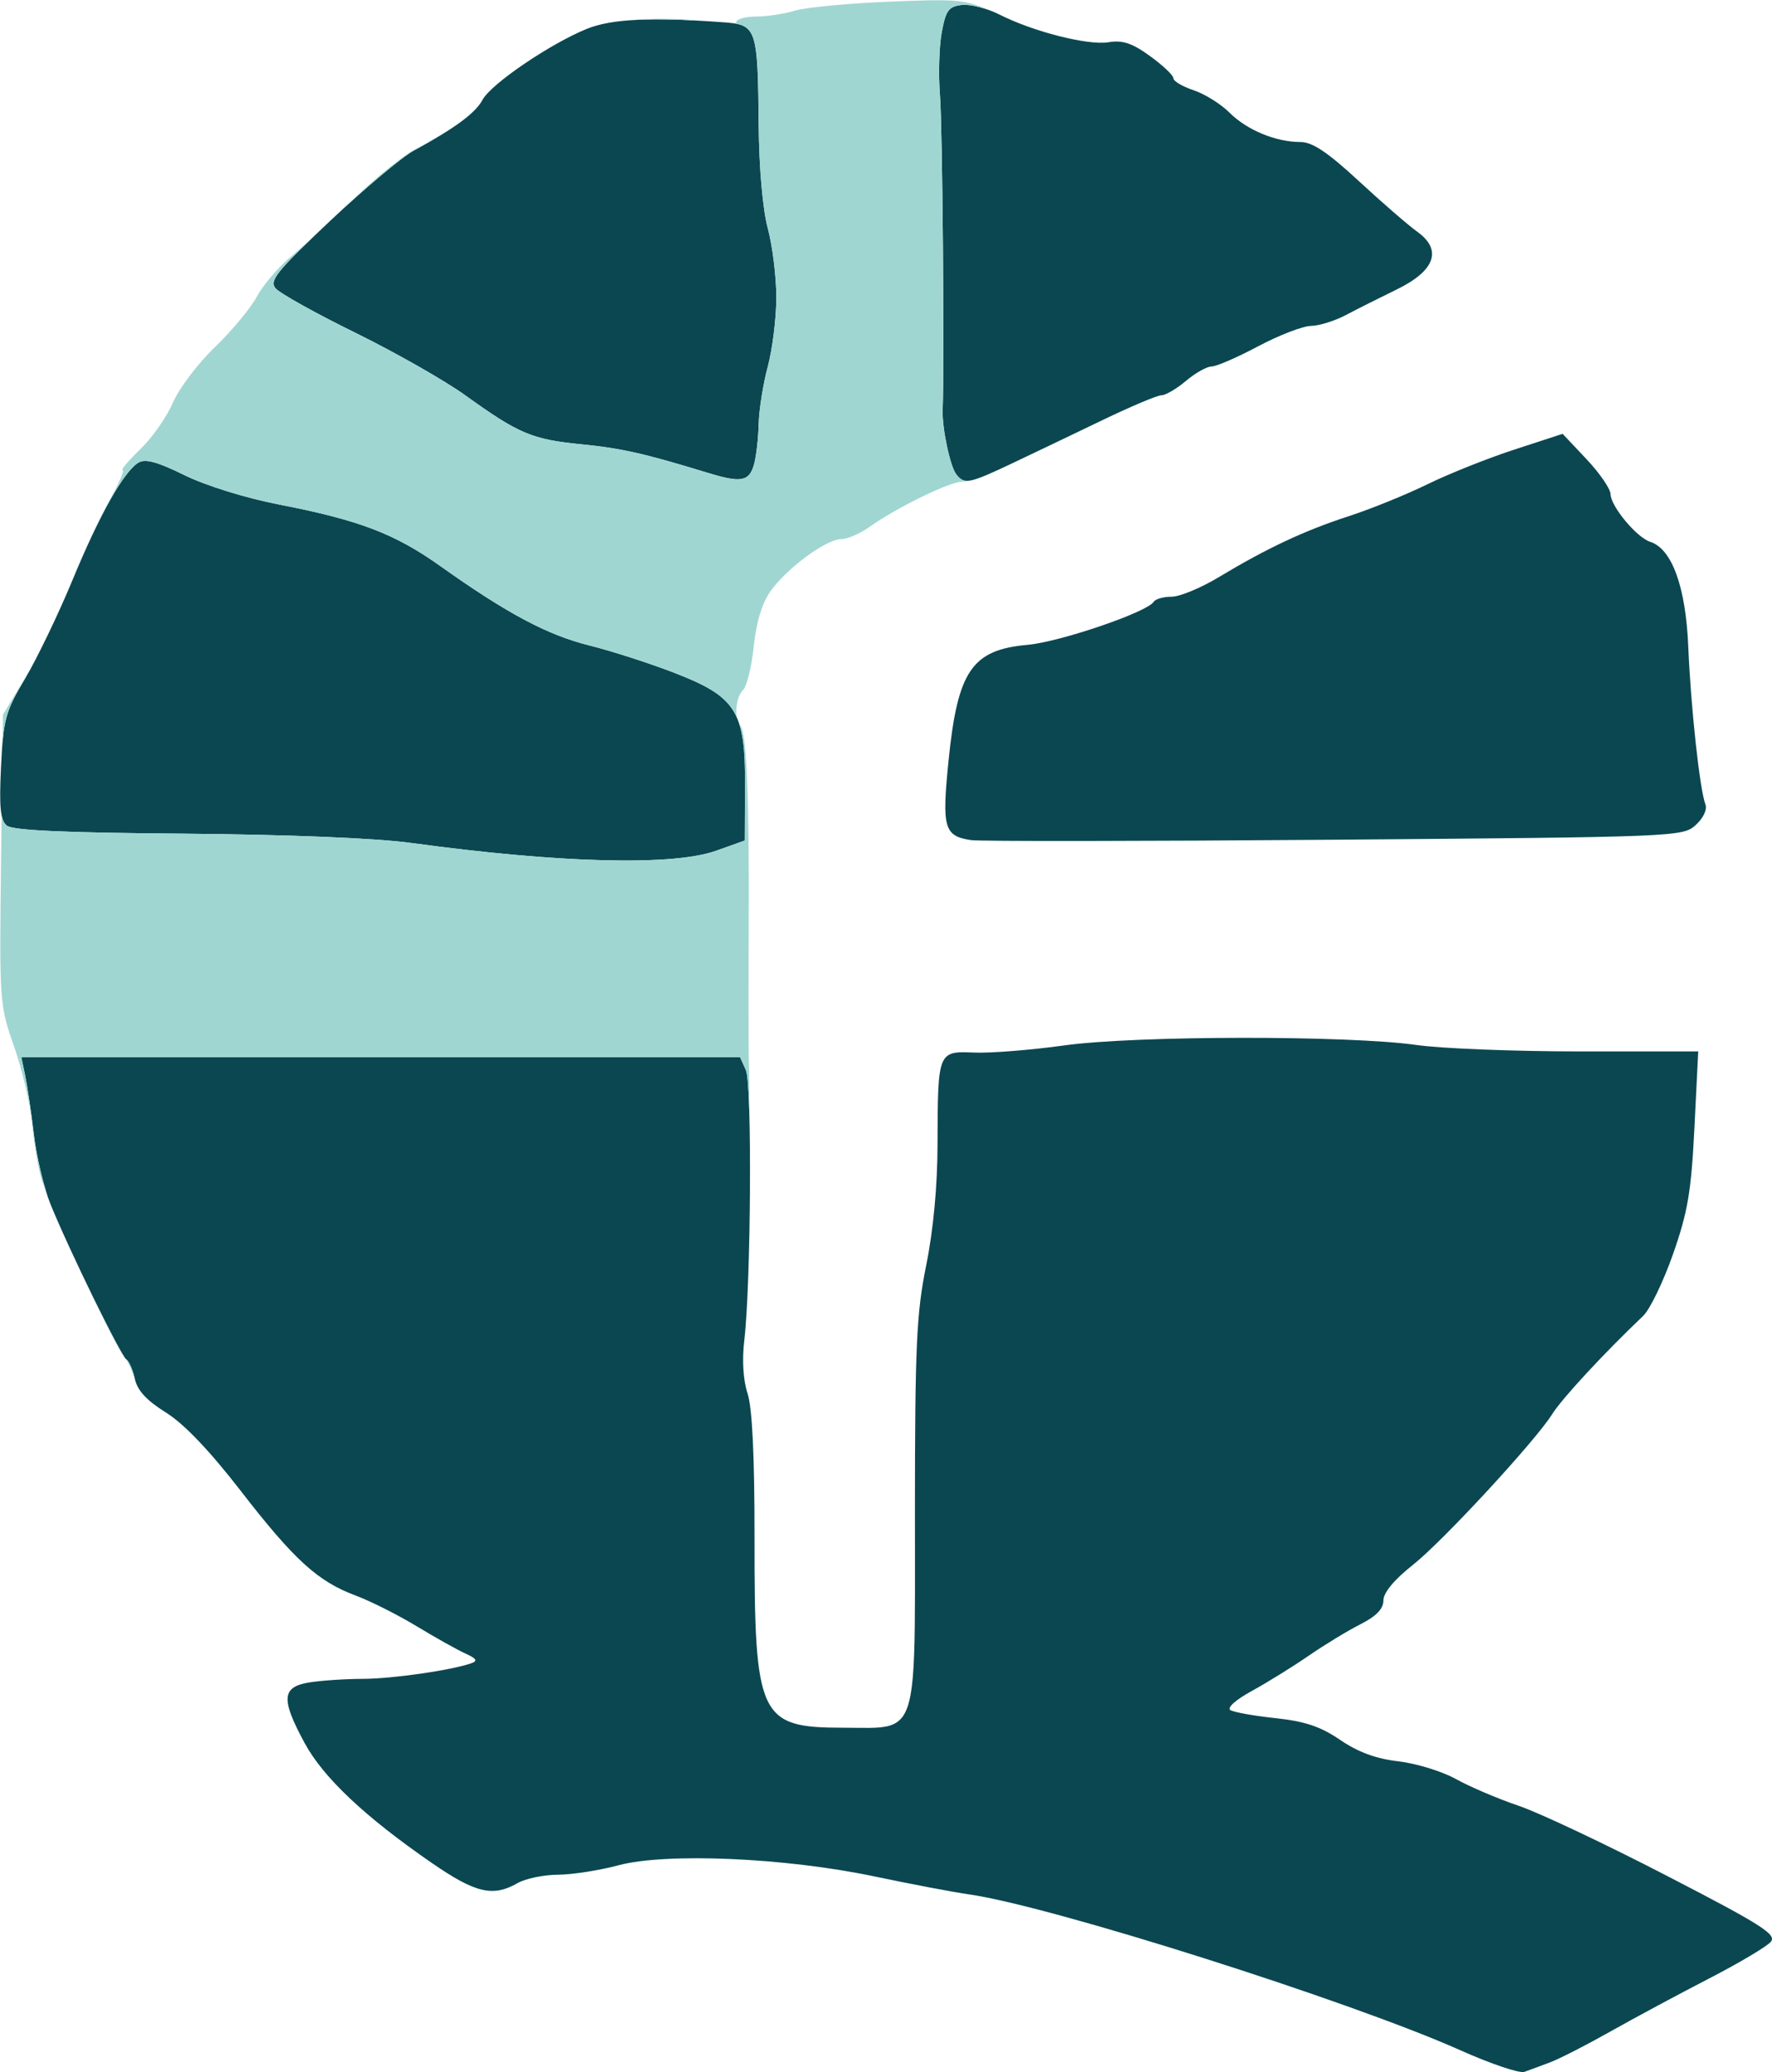
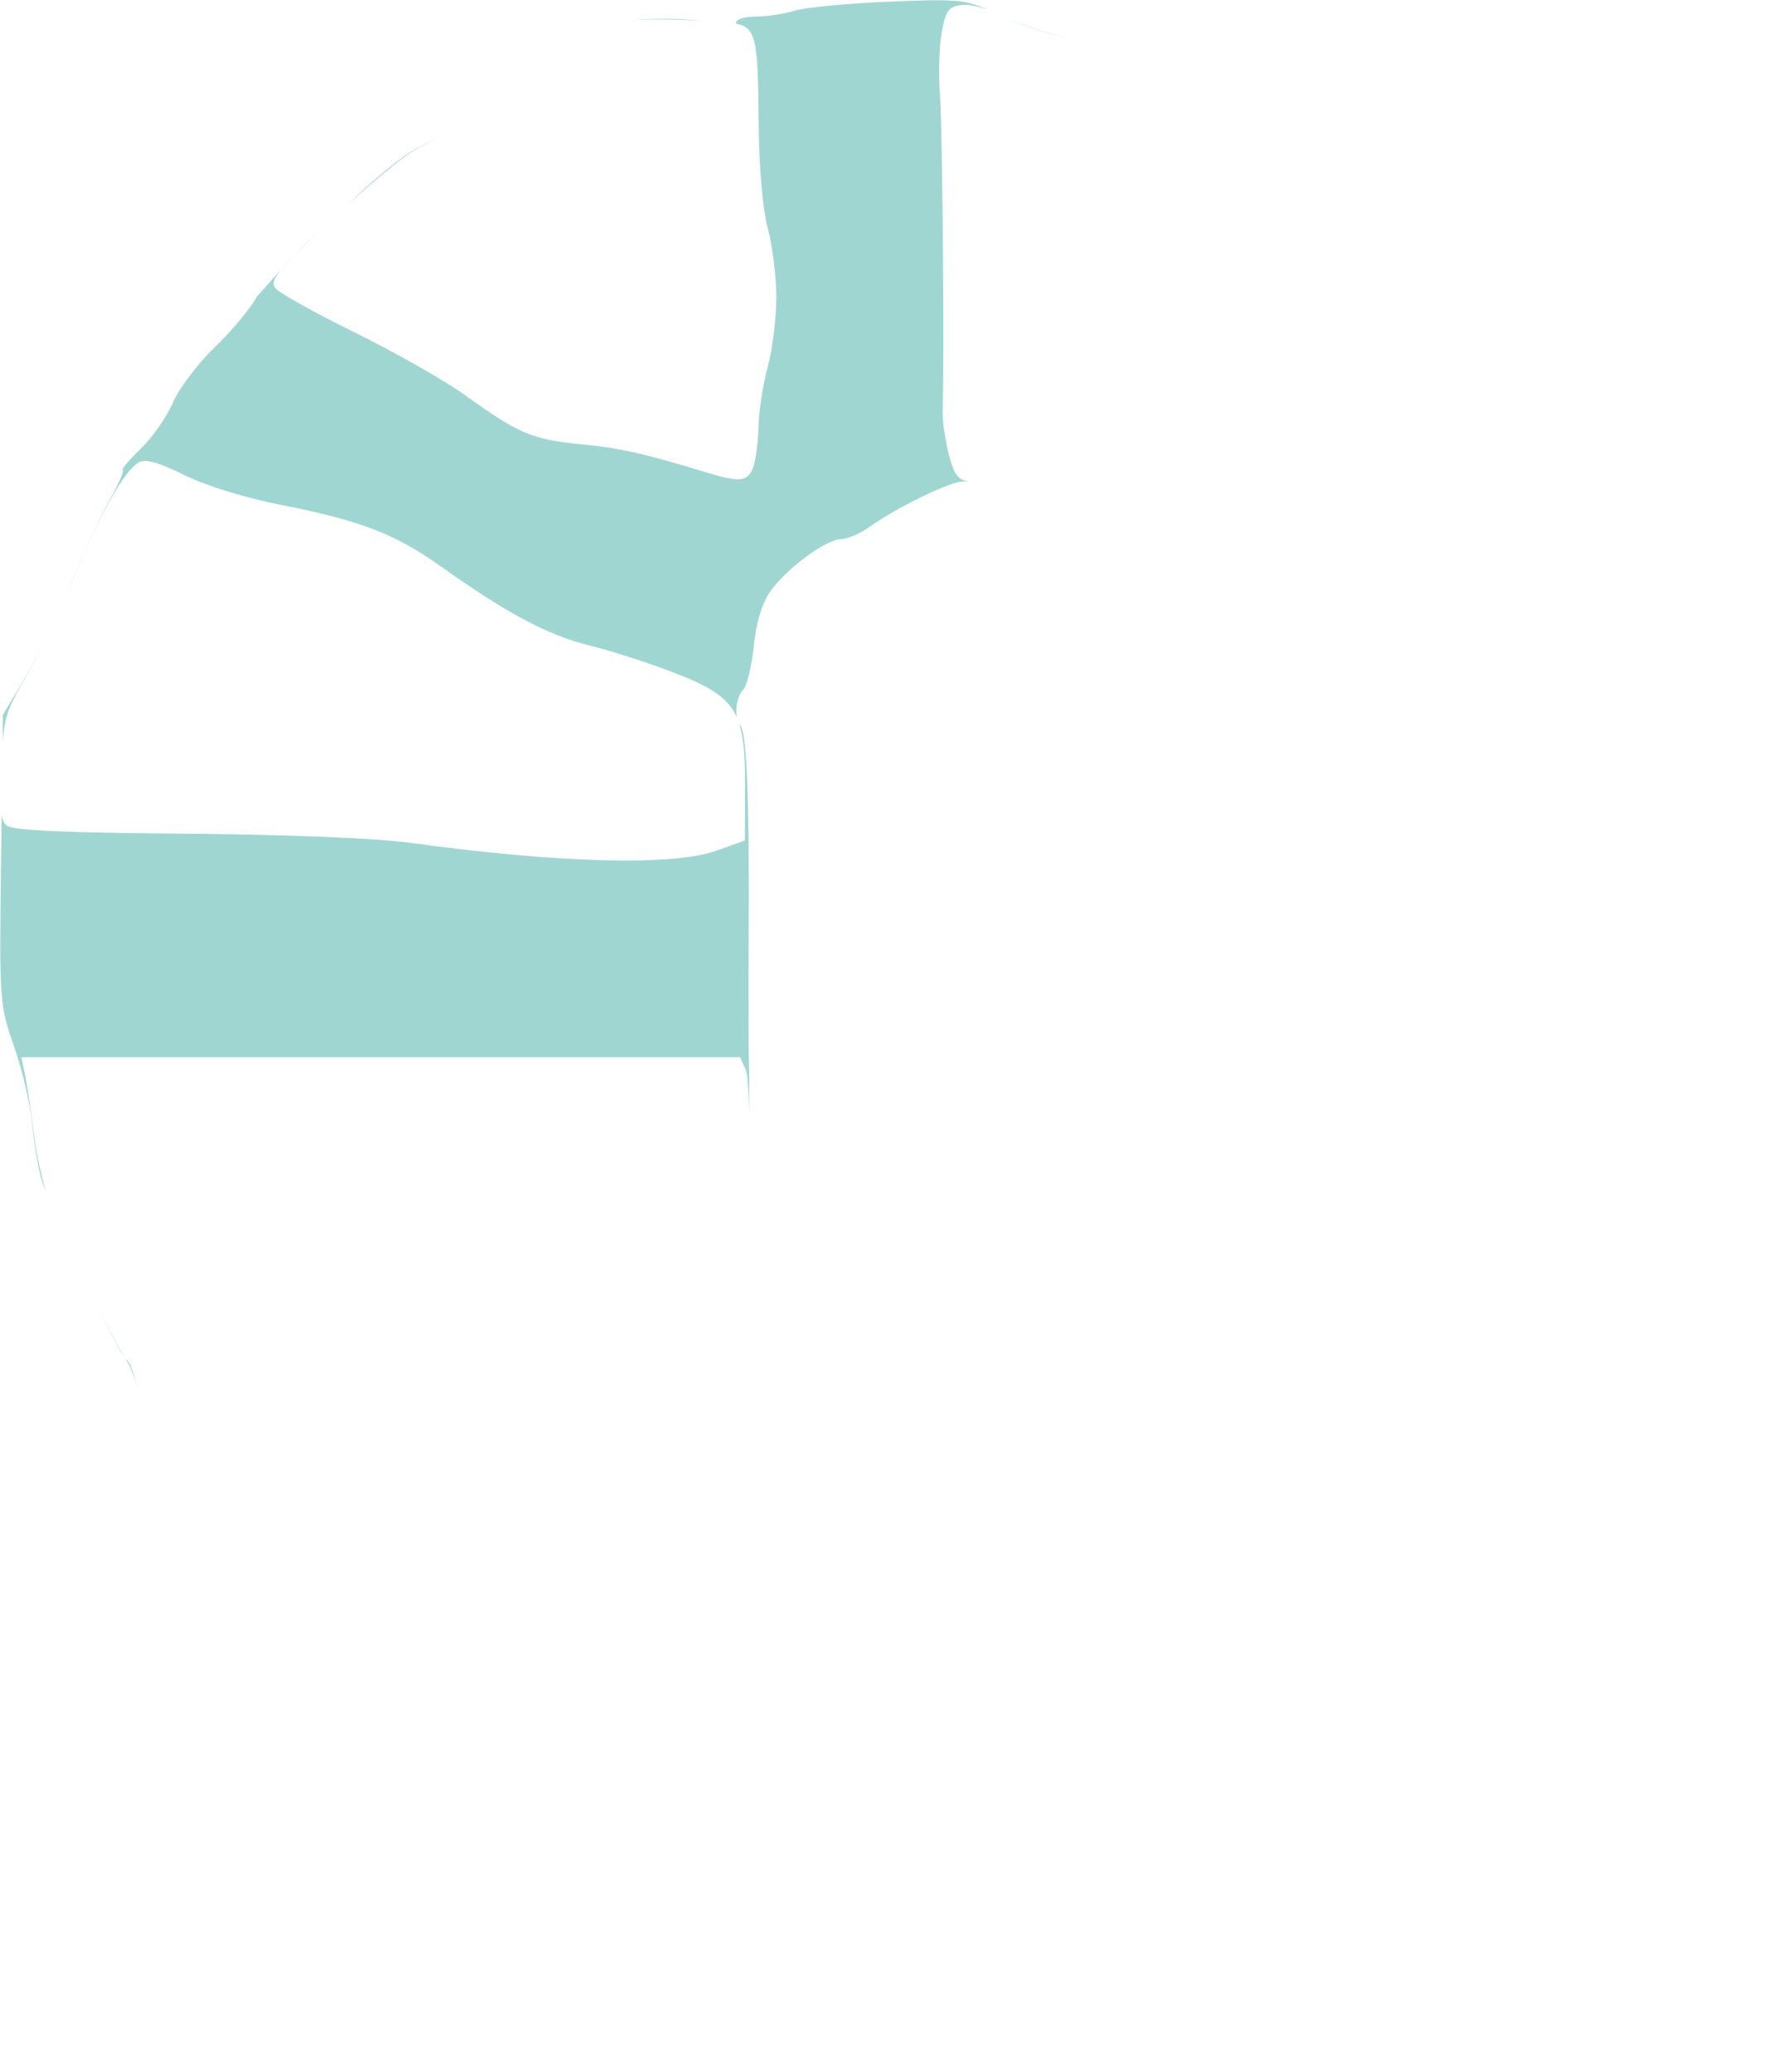
<svg xmlns="http://www.w3.org/2000/svg" width="308" height="360" viewBox="0 0 308 360" fill="none">
-   <path d="M269.448 358.305C267.808 358.925 265.788 359.675 264.958 359.965C264.128 360.265 259.138 358.585 253.858 356.225C234.638 347.645 182.678 331.165 168.458 329.135C165.708 328.745 158.288 327.335 151.958 326.005C136.498 322.755 115.798 321.855 107.498 324.075C104.218 324.955 99.498 325.695 96.998 325.715C94.498 325.725 91.338 326.385 89.958 327.175C85.678 329.625 82.658 328.915 75.058 323.675C63.468 315.685 56.198 308.845 52.948 302.835C48.808 295.195 48.958 293.105 53.708 292.315C55.768 291.975 59.968 291.695 63.038 291.685C68.198 291.675 78.418 290.205 81.958 288.965C83.068 288.575 82.808 288.145 80.938 287.305C79.558 286.685 75.728 284.545 72.438 282.555C69.148 280.565 64.378 278.165 61.828 277.215C55.238 274.765 51.138 271.035 41.798 258.965C36.398 251.995 31.948 247.345 28.828 245.405C25.498 243.335 23.878 241.585 23.438 239.575C23.088 237.995 22.418 236.465 21.948 236.175C21.008 235.585 11.958 217.065 8.758 209.175C7.648 206.425 6.358 201.025 5.898 197.175C5.438 193.325 4.758 188.715 4.388 186.925L3.708 183.675H128.638L129.648 185.925C130.738 188.335 130.528 223.035 129.378 232.785C128.958 236.305 129.168 239.765 129.938 242.105C130.748 244.565 131.158 252.925 131.148 266.995C131.118 298.445 131.928 300.175 146.638 300.175C147.418 300.175 148.138 300.185 148.828 300.195C152.148 300.235 154.398 300.255 155.908 299.215C159.068 297.055 159.058 290.275 159.038 269.375C159.028 267.315 159.028 265.115 159.028 262.765C159.038 233.735 159.288 228.245 160.988 219.825C162.238 213.655 162.948 206.025 162.958 198.675C162.998 182.675 163.028 182.605 169.328 182.875C172.148 182.995 179.188 182.435 184.958 181.635C197.378 179.905 234.378 179.865 246.278 181.565C250.578 182.175 263.348 182.675 274.638 182.675H295.178L294.518 195.925C293.958 207.065 293.368 210.565 290.798 217.885C289.118 222.675 286.778 227.515 285.598 228.635C278.868 235.025 271.498 242.975 269.808 245.675C266.848 250.385 250.808 267.745 245.628 271.845C242.318 274.465 240.458 276.705 240.458 278.055C240.458 279.525 239.228 280.795 236.458 282.205C234.258 283.315 230.208 285.775 227.458 287.675C224.708 289.565 220.278 292.315 217.608 293.775C214.798 295.315 213.218 296.715 213.858 297.115C214.468 297.485 217.998 298.125 221.718 298.515C226.838 299.065 229.548 299.975 232.958 302.305C236.068 304.425 239.198 305.575 243.068 306.015C246.158 306.375 250.658 307.755 253.068 309.095C255.478 310.435 260.378 312.525 263.958 313.735C267.538 314.945 279.138 320.425 289.748 325.915C306.208 334.415 308.848 336.095 307.798 337.365C307.118 338.185 302.268 341.065 297.008 343.775C291.758 346.485 284.078 350.605 279.948 352.935C275.818 355.265 271.098 357.685 269.448 358.305ZM294.738 143.345C292.498 145.375 291.428 145.425 231.958 145.895C198.688 146.155 170.258 146.185 168.778 145.965C164.088 145.255 163.688 143.845 164.868 132.205C166.438 116.545 168.928 112.895 178.608 112.035C184.258 111.525 199.418 106.355 200.528 104.555C200.828 104.075 202.228 103.675 203.638 103.675C205.048 103.675 208.728 102.155 211.828 100.285C220.248 95.225 226.678 92.205 234.458 89.675C238.308 88.425 244.478 85.915 248.158 84.115C251.848 82.305 258.628 79.605 263.238 78.105L271.608 75.375L275.758 79.775C278.038 82.195 279.918 84.925 279.938 85.845C279.968 87.965 284.478 93.385 286.828 94.135C290.608 95.335 293.018 101.965 293.448 112.385C293.888 122.895 295.448 137.195 296.418 139.725C296.768 140.635 296.088 142.115 294.738 143.345ZM124.458 147.815C116.948 150.485 97.258 149.975 71.458 146.455C65.348 145.615 50.018 144.995 32.028 144.845C11.148 144.685 2.178 144.275 1.168 143.435C0.058 142.515 -0.162 140.225 0.178 133.215C0.578 124.925 0.928 123.645 4.408 117.805C6.488 114.295 10.178 106.645 12.588 100.805C17.278 89.455 21.468 81.985 24.048 80.385C25.218 79.655 27.318 80.215 32.048 82.545C35.768 84.375 42.658 86.515 48.458 87.645C62.438 90.365 68.598 92.705 76.558 98.365C88.178 106.615 95.148 110.325 102.458 112.145C106.308 113.105 112.978 115.255 117.288 116.925C127.998 121.085 129.568 123.605 129.498 136.605L129.458 146.035L124.458 147.815ZM131.068 80.665C130.228 83.685 128.828 83.935 122.958 82.135C111.968 78.775 107.988 77.875 100.958 77.185C92.488 76.345 90.148 75.355 80.958 68.745C77.388 66.165 68.768 61.265 61.818 57.845C54.858 54.435 48.588 50.935 47.888 50.085C46.778 48.755 48.118 47.095 57.408 38.355C63.348 32.755 69.868 27.275 71.898 26.175C79.078 22.275 82.638 19.645 83.878 17.335C85.348 14.585 95.618 7.605 101.998 5.015C106.318 3.265 113.248 2.945 125.918 3.885C131.508 4.305 131.718 4.945 131.868 21.675C131.938 29.195 132.568 36.365 133.458 39.675C134.268 42.695 134.938 48.105 134.938 51.675C134.938 55.245 134.268 60.655 133.458 63.675C132.648 66.695 131.928 71.195 131.868 73.675C131.808 76.155 131.448 79.295 131.068 80.665ZM175.838 80.545C168.428 84.045 167.618 84.205 166.218 82.425C165.138 81.045 163.718 74.325 163.848 71.175C164.158 63.235 163.818 21.915 163.388 16.675C163.098 13.105 163.228 8.145 163.678 5.675C164.388 1.805 164.868 1.135 167.158 0.865C168.608 0.695 171.528 1.425 173.628 2.485C179.578 5.495 189.078 7.915 192.638 7.345C195.128 6.935 196.768 7.475 199.908 9.755C202.138 11.365 203.958 13.095 203.958 13.605C203.958 14.105 205.538 15.035 207.458 15.675C209.388 16.315 212.198 18.065 213.708 19.575C216.748 22.605 221.758 24.675 226.048 24.675C228.108 24.675 230.758 26.445 236.148 31.425C240.168 35.145 244.758 39.125 246.358 40.275C250.758 43.445 249.428 47.075 242.668 50.345C239.808 51.735 235.878 53.705 233.958 54.725C232.038 55.745 229.288 56.605 227.858 56.625C226.428 56.655 222.288 58.245 218.668 60.175C215.038 62.105 211.408 63.675 210.588 63.675C209.778 63.675 207.778 64.795 206.138 66.175C204.508 67.555 202.588 68.675 201.878 68.675C201.158 68.675 196.498 70.645 191.518 73.045C186.538 75.445 179.478 78.815 175.838 80.545Z" fill="#0B4751" />
-   <path d="M131.068 80.665C131.448 79.295 131.808 76.155 131.868 73.675C131.928 71.195 132.648 66.695 133.458 63.675C134.268 60.655 134.938 55.245 134.938 51.675C134.938 48.105 134.268 42.695 133.458 39.675C132.568 36.365 131.938 29.195 131.868 21.675C131.738 7.195 131.568 4.775 127.898 4.105C127.938 4.045 127.958 3.975 127.958 3.885C127.958 3.335 129.498 2.875 131.388 2.875C133.278 2.875 136.318 2.415 138.138 1.855C139.968 1.295 147.328 0.585 154.488 0.295C165.768 -0.175 167.618 -0.115 171.578 1.635C169.908 1.065 168.178 0.745 167.158 0.865C164.868 1.135 164.388 1.805 163.678 5.675C163.228 8.145 163.098 13.105 163.388 16.675C163.818 21.915 164.158 63.235 163.848 71.175C163.718 74.325 165.138 81.045 166.218 82.425C166.848 83.225 167.358 83.635 168.408 83.525C167.938 83.635 167.588 83.675 167.268 83.675C165.108 83.675 155.868 88.175 151.178 91.515C149.518 92.705 147.278 93.675 146.208 93.675C143.618 93.675 136.788 98.705 133.948 102.685C132.448 104.795 131.458 108.045 131.018 112.275C130.648 115.795 129.818 119.215 129.158 119.875C128.198 120.835 127.788 123.055 128.068 124.635C126.498 121.115 123.368 119.285 117.288 116.925C112.978 115.255 106.308 113.105 102.458 112.145C95.148 110.325 88.178 106.615 76.558 98.365C68.598 92.705 62.438 90.365 48.458 87.645C42.658 86.515 35.768 84.375 32.048 82.545C27.318 80.215 25.218 79.655 24.048 80.385C21.468 81.985 17.278 89.455 12.588 100.805C12.188 101.765 11.758 102.775 11.308 103.805C11.618 103.085 11.918 102.385 12.188 101.715C14.328 96.465 17.398 89.815 19.028 86.925C20.648 84.035 21.678 81.675 21.318 81.675C20.948 81.675 22.338 80.035 24.398 78.035C26.468 76.035 29.008 72.395 30.058 69.945C31.108 67.495 34.378 63.175 37.328 60.335C40.278 57.495 43.558 53.555 44.618 51.575C45.678 49.595 48.328 46.475 50.498 44.645C51.498 43.805 53.078 42.395 54.868 40.765C47.878 47.425 46.888 48.885 47.888 50.085C48.588 50.935 54.858 54.435 61.818 57.845C68.768 61.265 77.388 66.165 80.958 68.745C90.148 75.355 92.488 76.345 100.958 77.185C107.988 77.875 111.968 78.775 122.958 82.135C128.828 83.935 130.228 83.685 131.068 80.665ZM124.458 147.815L129.458 146.035L129.498 136.605C129.528 131.805 129.328 128.435 128.528 125.875C128.578 125.955 128.638 126.025 128.698 126.085C129.768 127.155 130.248 138.505 130.138 160.675C130.088 171.405 130.098 181.755 130.148 183.675C130.218 186.115 130.248 189.565 130.248 193.515C130.138 189.435 129.938 186.565 129.648 185.925L128.638 183.675H3.708L4.388 186.925C4.758 188.715 5.438 193.325 5.898 197.175C6.258 200.175 7.118 204.115 8.008 207.005C7.608 205.995 7.308 205.195 7.158 204.675C6.598 202.755 5.888 198.475 5.578 195.175C5.278 191.875 3.868 185.865 2.448 181.835C-0.092 174.575 -0.122 174.175 0.188 149.335L0.288 141.695C0.468 142.565 0.758 143.095 1.168 143.435C2.178 144.275 11.148 144.685 32.028 144.845C50.018 144.995 65.348 145.615 71.458 146.455C97.258 149.975 116.948 150.485 124.458 147.815ZM0.448 128.875L0.508 124.175L4.398 117.715C5.338 116.155 6.548 113.895 7.778 111.395C6.508 113.985 5.308 116.285 4.408 117.805C1.648 122.445 0.858 124.205 0.448 128.875ZM60.508 35.485C60.838 35.175 61.148 34.875 61.458 34.575C65.308 30.875 70.058 27.025 72.018 26.015C74.128 24.925 75.958 23.895 77.528 22.915C75.968 23.895 74.108 24.975 71.898 26.175C70.218 27.085 65.468 30.995 60.508 35.485ZM121.528 3.595C116.678 3.325 112.818 3.295 109.688 3.505C113.558 3.165 117.938 3.175 121.528 3.595ZM21.768 235.975C21.848 236.075 21.908 236.145 21.948 236.175C22.418 236.465 23.088 237.995 23.438 239.575C23.558 240.135 23.778 240.685 24.098 241.225C23.788 240.745 23.578 240.275 23.468 239.825C23.138 238.525 22.408 236.895 21.768 235.975ZM17.488 228.035C19.388 231.825 20.988 234.865 21.678 235.855C21.628 235.785 21.588 235.725 21.538 235.675C20.988 235.025 19.408 231.985 17.488 228.035ZM175.448 3.345C179.188 4.875 183.018 6.075 186.248 6.775C182.798 6.055 178.778 4.805 175.448 3.345ZM129.378 232.785C129.168 234.545 129.118 236.295 129.208 237.885C129.108 236.285 129.168 234.545 129.378 232.785C129.398 232.565 129.428 232.335 129.448 232.095C129.428 232.365 129.408 232.595 129.378 232.785ZM80.378 20.965C82.118 19.635 83.288 18.425 83.878 17.335C83.278 18.435 82.168 19.615 80.378 20.965ZM181.708 77.745C184.958 76.195 188.598 74.455 191.518 73.045C187.638 74.915 184.408 76.465 181.708 77.745Z" fill="#A0D6D1" />
+   <path d="M131.068 80.665C131.448 79.295 131.808 76.155 131.868 73.675C131.928 71.195 132.648 66.695 133.458 63.675C134.268 60.655 134.938 55.245 134.938 51.675C134.938 48.105 134.268 42.695 133.458 39.675C132.568 36.365 131.938 29.195 131.868 21.675C131.738 7.195 131.568 4.775 127.898 4.105C127.938 4.045 127.958 3.975 127.958 3.885C127.958 3.335 129.498 2.875 131.388 2.875C133.278 2.875 136.318 2.415 138.138 1.855C139.968 1.295 147.328 0.585 154.488 0.295C165.768 -0.175 167.618 -0.115 171.578 1.635C169.908 1.065 168.178 0.745 167.158 0.865C164.868 1.135 164.388 1.805 163.678 5.675C163.228 8.145 163.098 13.105 163.388 16.675C163.818 21.915 164.158 63.235 163.848 71.175C163.718 74.325 165.138 81.045 166.218 82.425C166.848 83.225 167.358 83.635 168.408 83.525C167.938 83.635 167.588 83.675 167.268 83.675C165.108 83.675 155.868 88.175 151.178 91.515C149.518 92.705 147.278 93.675 146.208 93.675C143.618 93.675 136.788 98.705 133.948 102.685C132.448 104.795 131.458 108.045 131.018 112.275C130.648 115.795 129.818 119.215 129.158 119.875C128.198 120.835 127.788 123.055 128.068 124.635C126.498 121.115 123.368 119.285 117.288 116.925C112.978 115.255 106.308 113.105 102.458 112.145C95.148 110.325 88.178 106.615 76.558 98.365C68.598 92.705 62.438 90.365 48.458 87.645C42.658 86.515 35.768 84.375 32.048 82.545C27.318 80.215 25.218 79.655 24.048 80.385C21.468 81.985 17.278 89.455 12.588 100.805C12.188 101.765 11.758 102.775 11.308 103.805C11.618 103.085 11.918 102.385 12.188 101.715C14.328 96.465 17.398 89.815 19.028 86.925C20.648 84.035 21.678 81.675 21.318 81.675C20.948 81.675 22.338 80.035 24.398 78.035C26.468 76.035 29.008 72.395 30.058 69.945C31.108 67.495 34.378 63.175 37.328 60.335C40.278 57.495 43.558 53.555 44.618 51.575C51.498 43.805 53.078 42.395 54.868 40.765C47.878 47.425 46.888 48.885 47.888 50.085C48.588 50.935 54.858 54.435 61.818 57.845C68.768 61.265 77.388 66.165 80.958 68.745C90.148 75.355 92.488 76.345 100.958 77.185C107.988 77.875 111.968 78.775 122.958 82.135C128.828 83.935 130.228 83.685 131.068 80.665ZM124.458 147.815L129.458 146.035L129.498 136.605C129.528 131.805 129.328 128.435 128.528 125.875C128.578 125.955 128.638 126.025 128.698 126.085C129.768 127.155 130.248 138.505 130.138 160.675C130.088 171.405 130.098 181.755 130.148 183.675C130.218 186.115 130.248 189.565 130.248 193.515C130.138 189.435 129.938 186.565 129.648 185.925L128.638 183.675H3.708L4.388 186.925C4.758 188.715 5.438 193.325 5.898 197.175C6.258 200.175 7.118 204.115 8.008 207.005C7.608 205.995 7.308 205.195 7.158 204.675C6.598 202.755 5.888 198.475 5.578 195.175C5.278 191.875 3.868 185.865 2.448 181.835C-0.092 174.575 -0.122 174.175 0.188 149.335L0.288 141.695C0.468 142.565 0.758 143.095 1.168 143.435C2.178 144.275 11.148 144.685 32.028 144.845C50.018 144.995 65.348 145.615 71.458 146.455C97.258 149.975 116.948 150.485 124.458 147.815ZM0.448 128.875L0.508 124.175L4.398 117.715C5.338 116.155 6.548 113.895 7.778 111.395C6.508 113.985 5.308 116.285 4.408 117.805C1.648 122.445 0.858 124.205 0.448 128.875ZM60.508 35.485C60.838 35.175 61.148 34.875 61.458 34.575C65.308 30.875 70.058 27.025 72.018 26.015C74.128 24.925 75.958 23.895 77.528 22.915C75.968 23.895 74.108 24.975 71.898 26.175C70.218 27.085 65.468 30.995 60.508 35.485ZM121.528 3.595C116.678 3.325 112.818 3.295 109.688 3.505C113.558 3.165 117.938 3.175 121.528 3.595ZM21.768 235.975C21.848 236.075 21.908 236.145 21.948 236.175C22.418 236.465 23.088 237.995 23.438 239.575C23.558 240.135 23.778 240.685 24.098 241.225C23.788 240.745 23.578 240.275 23.468 239.825C23.138 238.525 22.408 236.895 21.768 235.975ZM17.488 228.035C19.388 231.825 20.988 234.865 21.678 235.855C21.628 235.785 21.588 235.725 21.538 235.675C20.988 235.025 19.408 231.985 17.488 228.035ZM175.448 3.345C179.188 4.875 183.018 6.075 186.248 6.775C182.798 6.055 178.778 4.805 175.448 3.345ZM129.378 232.785C129.168 234.545 129.118 236.295 129.208 237.885C129.108 236.285 129.168 234.545 129.378 232.785C129.398 232.565 129.428 232.335 129.448 232.095C129.428 232.365 129.408 232.595 129.378 232.785ZM80.378 20.965C82.118 19.635 83.288 18.425 83.878 17.335C83.278 18.435 82.168 19.615 80.378 20.965ZM181.708 77.745C184.958 76.195 188.598 74.455 191.518 73.045C187.638 74.915 184.408 76.465 181.708 77.745Z" fill="#A0D6D1" />
</svg>